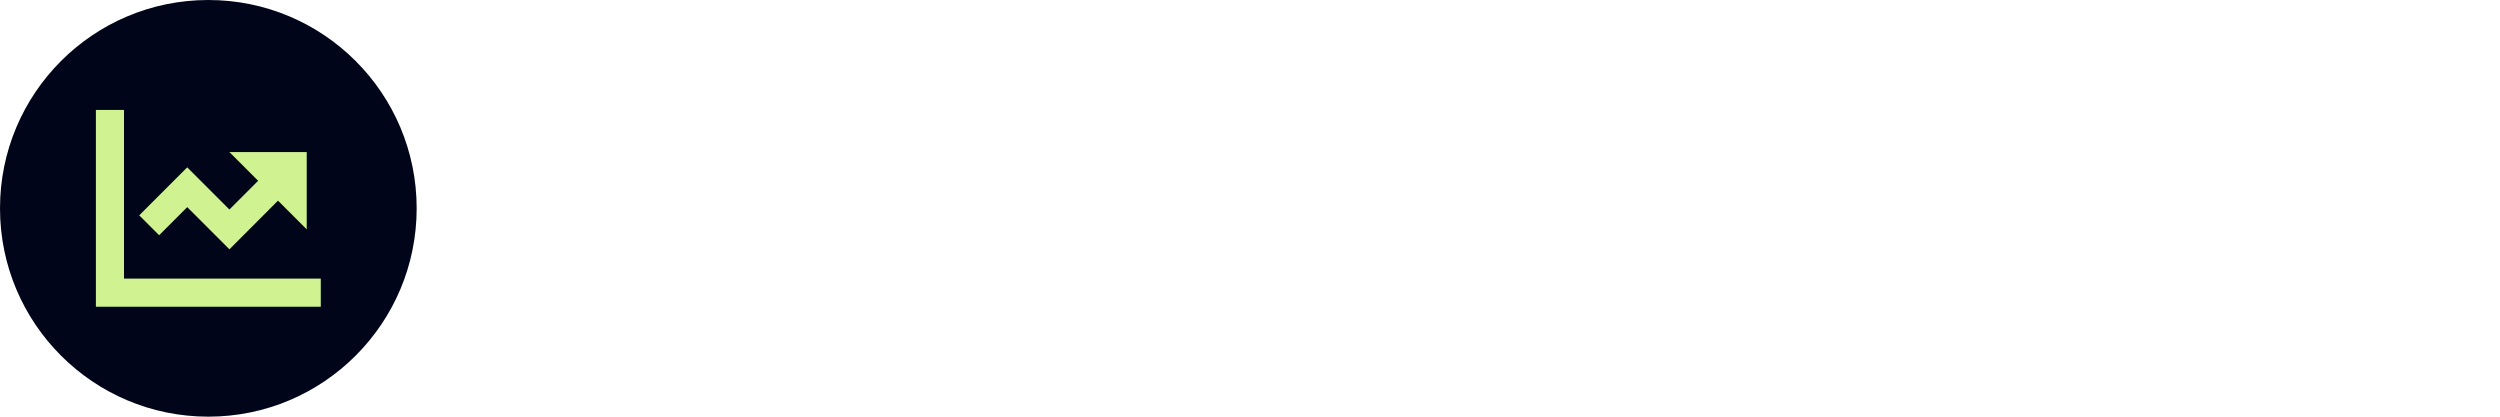
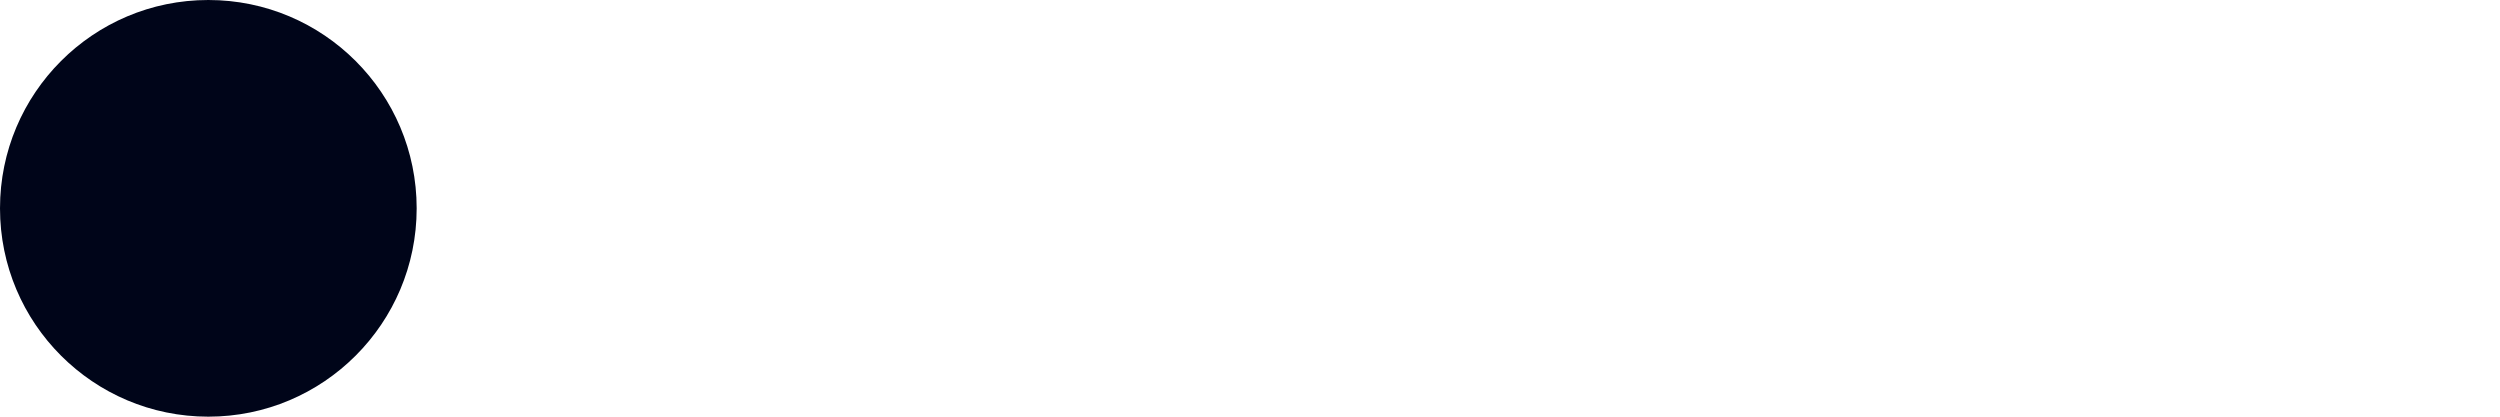
<svg xmlns="http://www.w3.org/2000/svg" viewBox="0 0 1920 320">
  <circle cx="160" cy="160" fill="#000519" r="160" />
-   <path d="m95.23 84.43v129.54h151.13v21.59h-172.72v-151.13zm80.96 107.04c-2.23-2.23-13.02-13.02-32.39-32.39-10.36 10.36-17.54 17.54-21.59 21.59l-15.28-15.28c2.77-2.77 12.52-12.52 29.21-29.21l7.66-7.66 32.39 32.39 22.06-22.06-22.06-22.06h59.37v59.37l-22.06-22.06c-23.45 23.51-35.89 35.96-37.31 37.38z" fill="#d0f291" />
</svg>